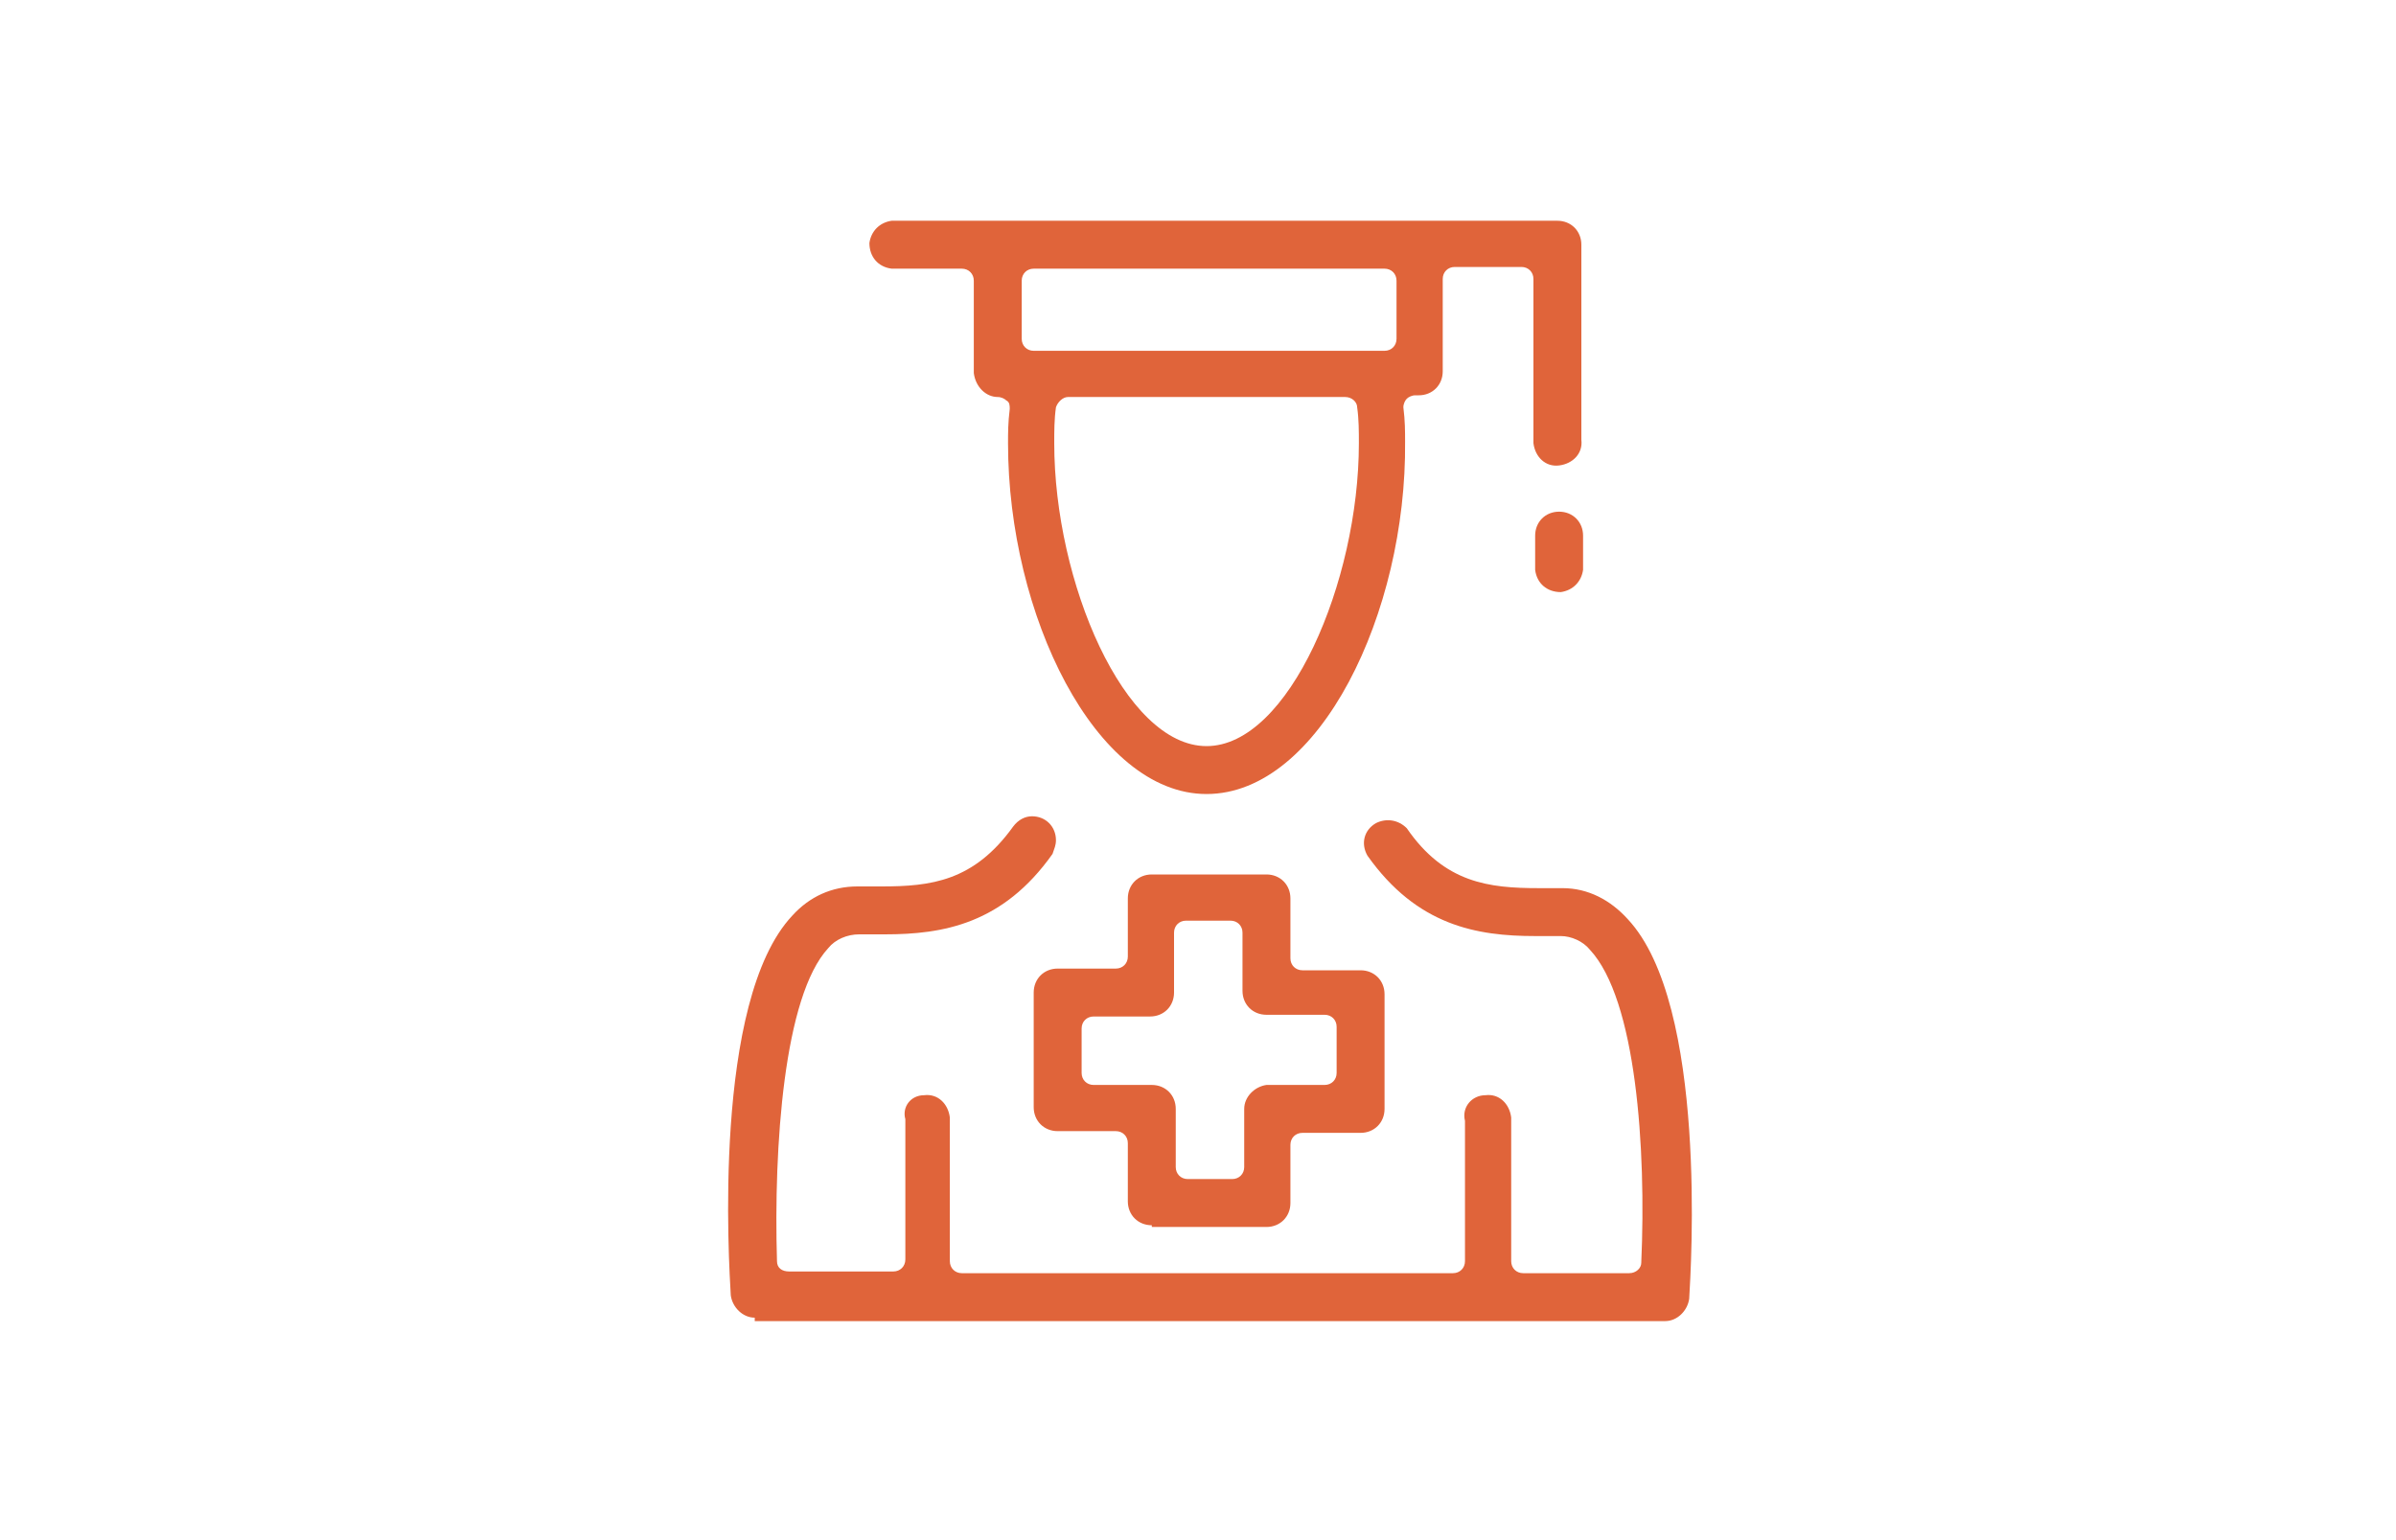
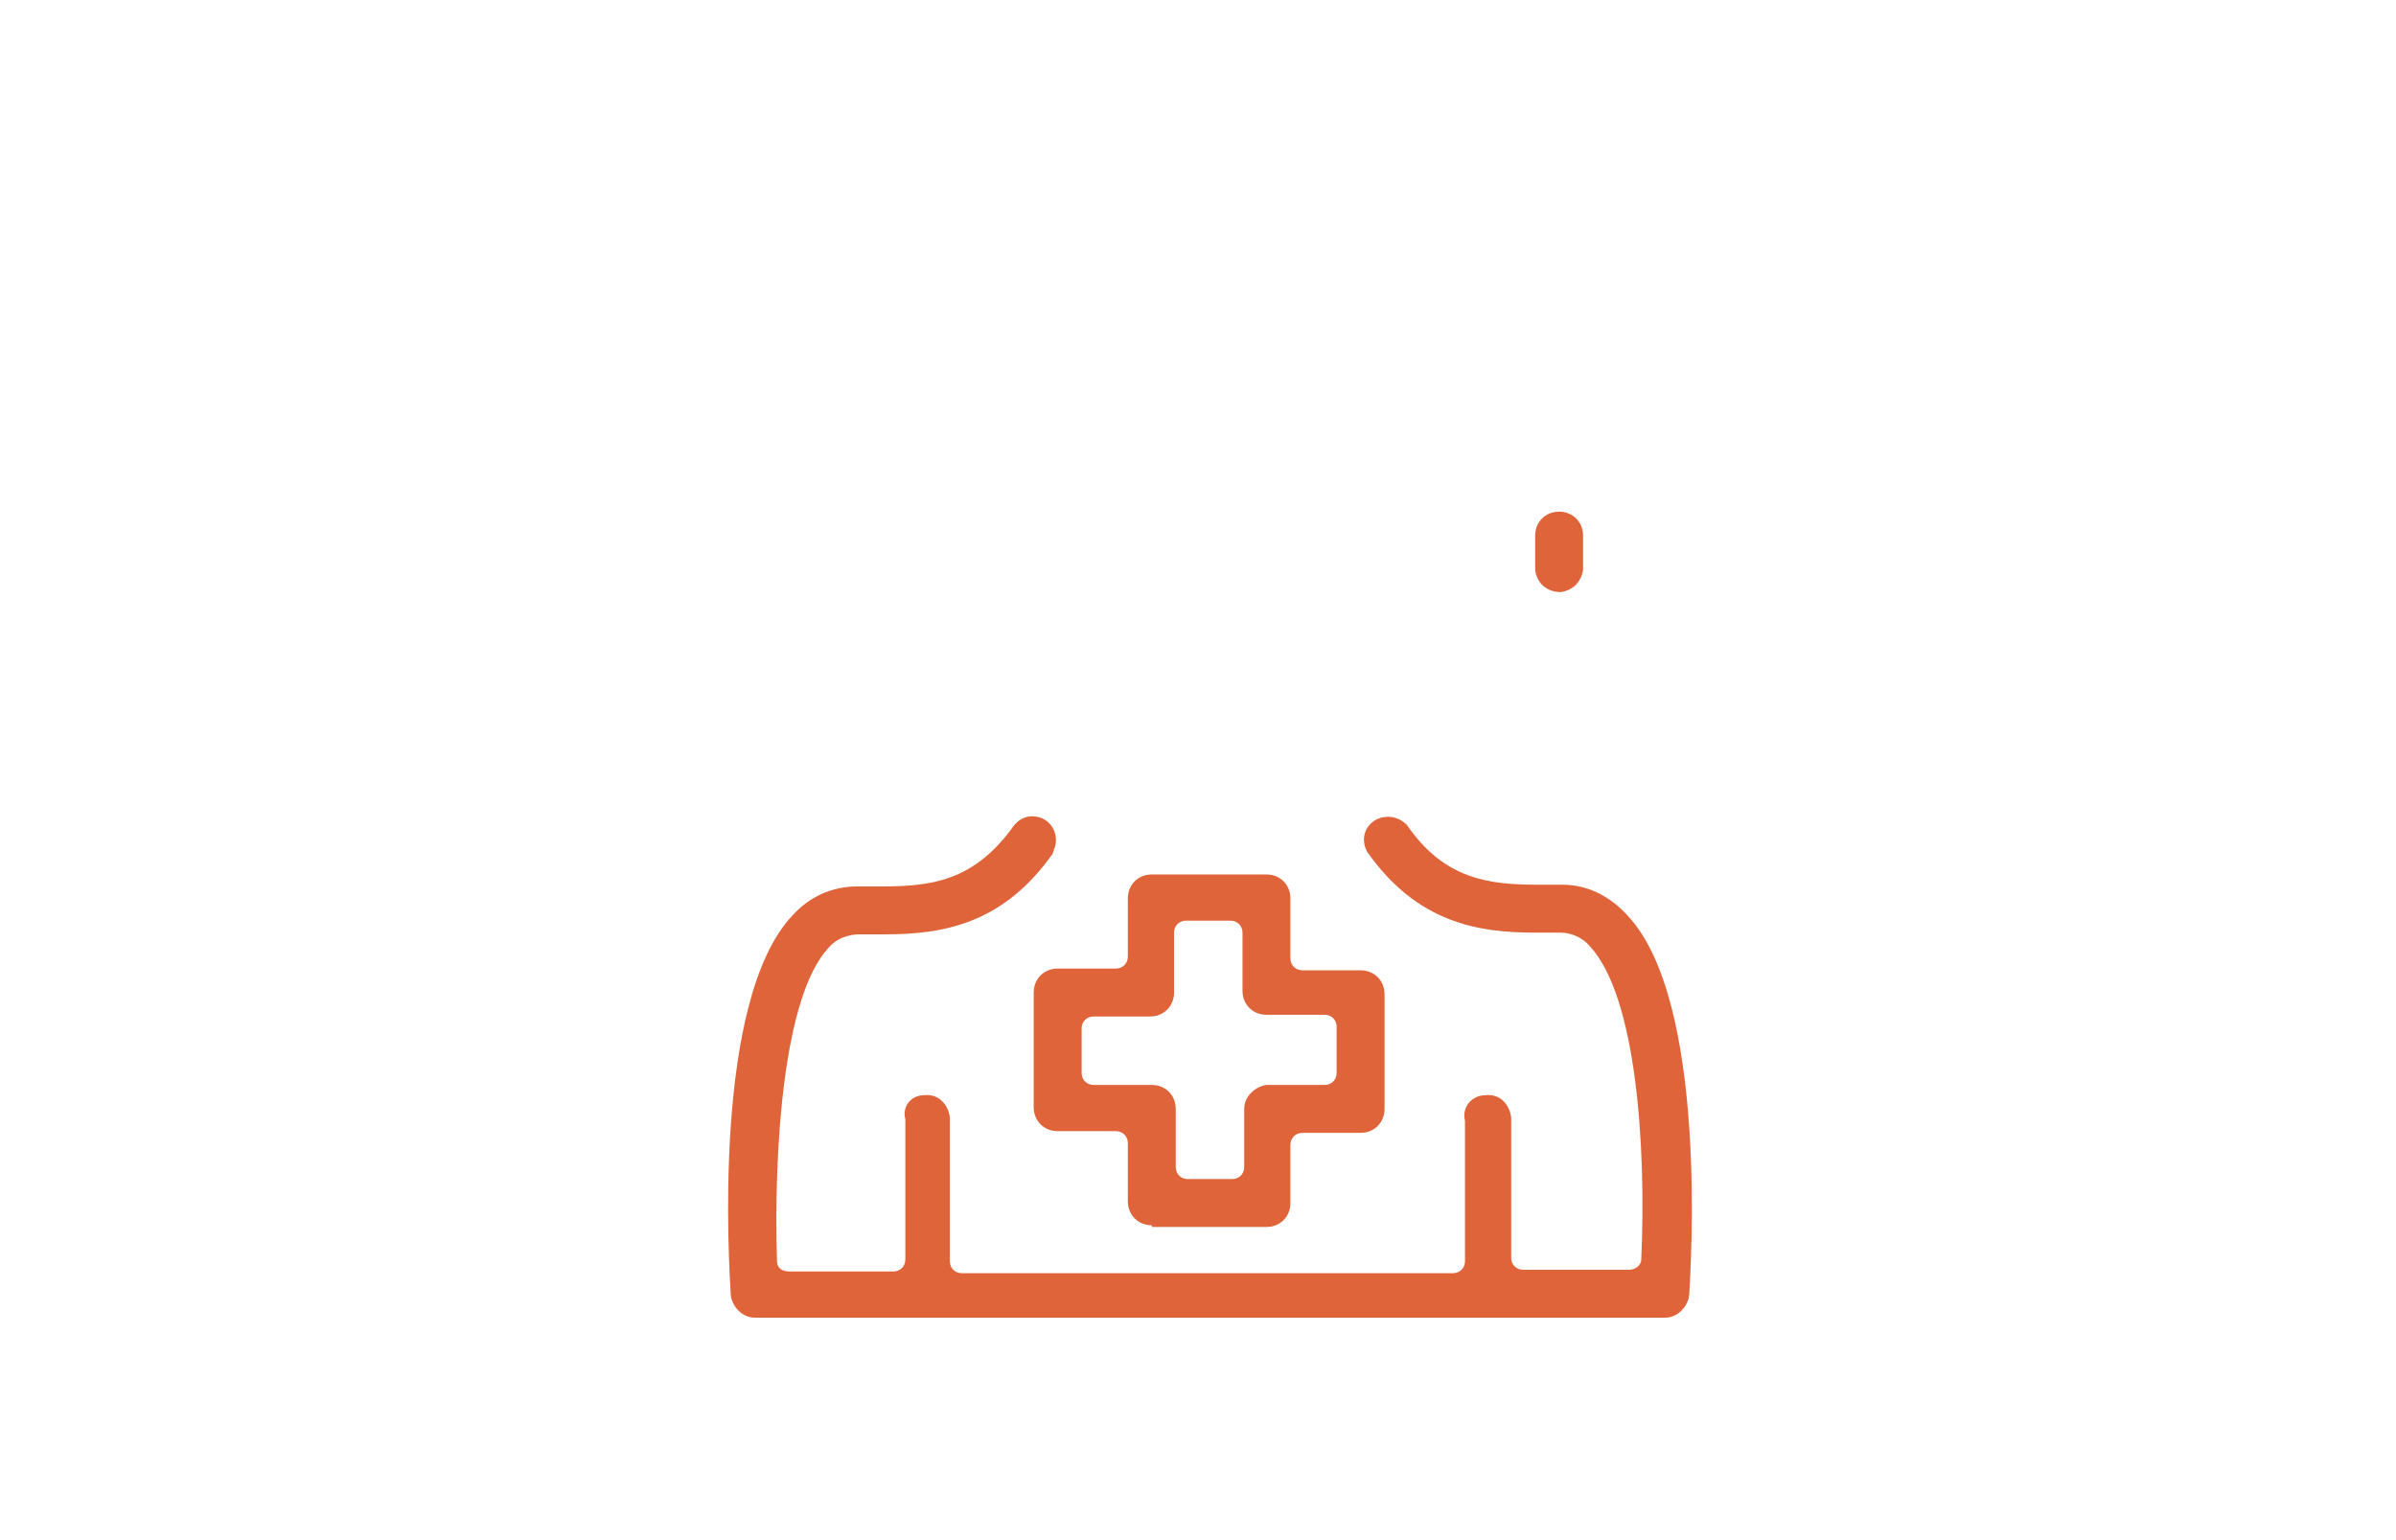
<svg xmlns="http://www.w3.org/2000/svg" version="1.1" id="Layer_1" x="0px" y="0px" viewBox="0 0 140 90" style="enable-background:new 0 0 140 90;" xml:space="preserve">
  <style type="text/css">
	.st0{fill:#E0643A;}
</style>
  <g>
-     <path class="st0" d="M70.5,46.4c-6.5,0-11.6-10.5-11.6-20.5c0-0.6,0-1.2,0.1-2c0-0.2,0-0.4-0.2-0.5c-0.1-0.1-0.3-0.2-0.5-0.2   c-0.7,0-1.3-0.6-1.4-1.4v-5.4c0-0.4-0.3-0.7-0.7-0.7h-4.1c-0.8-0.1-1.3-0.7-1.3-1.5c0.1-0.7,0.6-1.2,1.3-1.3h38.9   c0.8,0,1.4,0.6,1.4,1.4v11.4c0.1,0.8-0.5,1.4-1.3,1.5c-0.8,0.1-1.4-0.5-1.5-1.3c0-0.1,0-0.2,0-0.2v-9.4c0-0.4-0.3-0.7-0.7-0.7H85   c-0.4,0-0.7,0.3-0.7,0.7v5.4c0,0.8-0.6,1.4-1.4,1.4l0,0h-0.2c-0.2,0-0.4,0.1-0.5,0.2c-0.1,0.1-0.2,0.3-0.2,0.5   c0.1,0.8,0.1,1.4,0.1,2C82.2,35.8,77.1,46.4,70.5,46.4z M62.4,23.2c-0.3,0-0.6,0.3-0.7,0.6c-0.1,0.7-0.1,1.4-0.1,2.1   c0,8.1,4.1,17.7,8.9,17.7s8.9-9.6,8.9-17.7c0-0.7,0-1.4-0.1-2.1c0-0.3-0.3-0.6-0.7-0.6H62.4z M60.4,15.7c-0.4,0-0.7,0.3-0.7,0.7   v3.4c0,0.4,0.3,0.7,0.7,0.7h20.5c0.4,0,0.7-0.3,0.7-0.7v-3.4c0-0.4-0.3-0.7-0.7-0.7H60.4z" />
-     <path class="st0" d="M44.1,77c-0.7,0-1.3-0.6-1.4-1.3c-0.1-1.8-1.1-17.2,3.6-22.2c1-1.1,2.3-1.7,3.8-1.7h1.4c2.9,0,5.4-0.3,7.7-3.5   c0.3-0.4,0.7-0.6,1.1-0.6c0.8,0,1.4,0.6,1.4,1.4c0,0.3-0.1,0.5-0.2,0.8c-2.9,4.1-6.4,4.7-9.8,4.7h-1.5c-0.7,0-1.4,0.3-1.8,0.8   c-2.6,2.8-3.2,11.6-3,18.3c0,0.4,0.3,0.6,0.7,0.6h6.1c0.4,0,0.7-0.3,0.7-0.7v-8.2C52.7,64.7,53.2,64,54,64c0.8-0.1,1.4,0.5,1.5,1.3   c0,0.1,0,0.2,0,0.2v8.2c0,0.4,0.3,0.7,0.7,0.7h28.7c0.4,0,0.7-0.3,0.7-0.7v-8.2C85.4,64.7,86,64,86.8,64c0.8-0.1,1.4,0.5,1.5,1.3   c0,0.1,0,0.2,0,0.2v8.2c0,0.4,0.3,0.7,0.7,0.7h6.2c0.4,0,0.7-0.3,0.7-0.6c0.3-6.7-0.3-15.4-3-18.3c-0.4-0.5-1.1-0.8-1.7-0.8h-1.5   c-3.4,0-6.9-0.6-9.8-4.7c-0.4-0.7-0.2-1.5,0.5-1.9c0.6-0.3,1.3-0.2,1.8,0.3c2.2,3.2,4.8,3.5,7.7,3.5h1.4c1.5,0,2.8,0.7,3.8,1.8   c4.7,5,3.7,20.5,3.6,22.2c-0.1,0.7-0.7,1.3-1.4,1.3H44.1z" />
+     <path class="st0" d="M44.1,77c-0.7,0-1.3-0.6-1.4-1.3c-0.1-1.8-1.1-17.2,3.6-22.2c1-1.1,2.3-1.7,3.8-1.7h1.4c2.9,0,5.4-0.3,7.7-3.5   c0.3-0.4,0.7-0.6,1.1-0.6c0.8,0,1.4,0.6,1.4,1.4c0,0.3-0.1,0.5-0.2,0.8c-2.9,4.1-6.4,4.7-9.8,4.7h-1.5c-0.7,0-1.4,0.3-1.8,0.8   c-2.6,2.8-3.2,11.6-3,18.3c0,0.4,0.3,0.6,0.7,0.6h6.1c0.4,0,0.7-0.3,0.7-0.7v-8.2C52.7,64.7,53.2,64,54,64c0.8-0.1,1.4,0.5,1.5,1.3   c0,0.1,0,0.2,0,0.2v8.2c0,0.4,0.3,0.7,0.7,0.7h28.7c0.4,0,0.7-0.3,0.7-0.7v-8.2C85.4,64.7,86,64,86.8,64c0.8-0.1,1.4,0.5,1.5,1.3   v8.2c0,0.4,0.3,0.7,0.7,0.7h6.2c0.4,0,0.7-0.3,0.7-0.6c0.3-6.7-0.3-15.4-3-18.3c-0.4-0.5-1.1-0.8-1.7-0.8h-1.5   c-3.4,0-6.9-0.6-9.8-4.7c-0.4-0.7-0.2-1.5,0.5-1.9c0.6-0.3,1.3-0.2,1.8,0.3c2.2,3.2,4.8,3.5,7.7,3.5h1.4c1.5,0,2.8,0.7,3.8,1.8   c4.7,5,3.7,20.5,3.6,22.2c-0.1,0.7-0.7,1.3-1.4,1.3H44.1z" />
    <path class="st0" d="M91.1,29.9c-0.8,0-1.4,0.6-1.4,1.4c0,0,0,0,0,0v2c0.1,0.8,0.7,1.3,1.5,1.3c0.7-0.1,1.2-0.6,1.3-1.3v-2   C92.5,30.5,91.9,29.9,91.1,29.9L91.1,29.9z" />
    <path class="st0" d="M67.3,71.6c-0.8,0-1.4-0.6-1.4-1.4c0,0,0,0,0,0v-3.4c0-0.4-0.3-0.7-0.7-0.7h-3.4c-0.8,0-1.4-0.6-1.4-1.4   c0,0,0,0,0,0V58c0-0.8,0.6-1.4,1.4-1.4c0,0,0,0,0,0h3.4c0.4,0,0.7-0.3,0.7-0.7v-3.4c0-0.8,0.6-1.4,1.4-1.4H74   c0.8,0,1.4,0.6,1.4,1.4c0,0,0,0,0,0V56c0,0.4,0.3,0.7,0.7,0.7h3.4c0.8,0,1.4,0.6,1.4,1.4c0,0,0,0,0,0v6.7c0,0.8-0.6,1.4-1.4,1.4   h-3.4c-0.4,0-0.7,0.3-0.7,0.7v3.4c0,0.8-0.6,1.4-1.4,1.4c0,0,0,0,0,0H67.3z M63.9,59.4c-0.4,0-0.7,0.3-0.7,0.7v2.6   c0,0.4,0.3,0.7,0.7,0.7h3.4c0.8,0,1.4,0.6,1.4,1.4v3.4c0,0.4,0.3,0.7,0.7,0.7H72c0.4,0,0.7-0.3,0.7-0.7v-3.4c0-0.7,0.6-1.3,1.3-1.4   h3.4c0.4,0,0.7-0.3,0.7-0.7V60c0-0.4-0.3-0.7-0.7-0.7H74c-0.8,0-1.4-0.6-1.4-1.4v-3.4c0-0.4-0.3-0.7-0.7-0.7h-2.6   c-0.4,0-0.7,0.3-0.7,0.7V58c0,0.8-0.6,1.4-1.4,1.4L63.9,59.4z" />
  </g>
</svg>